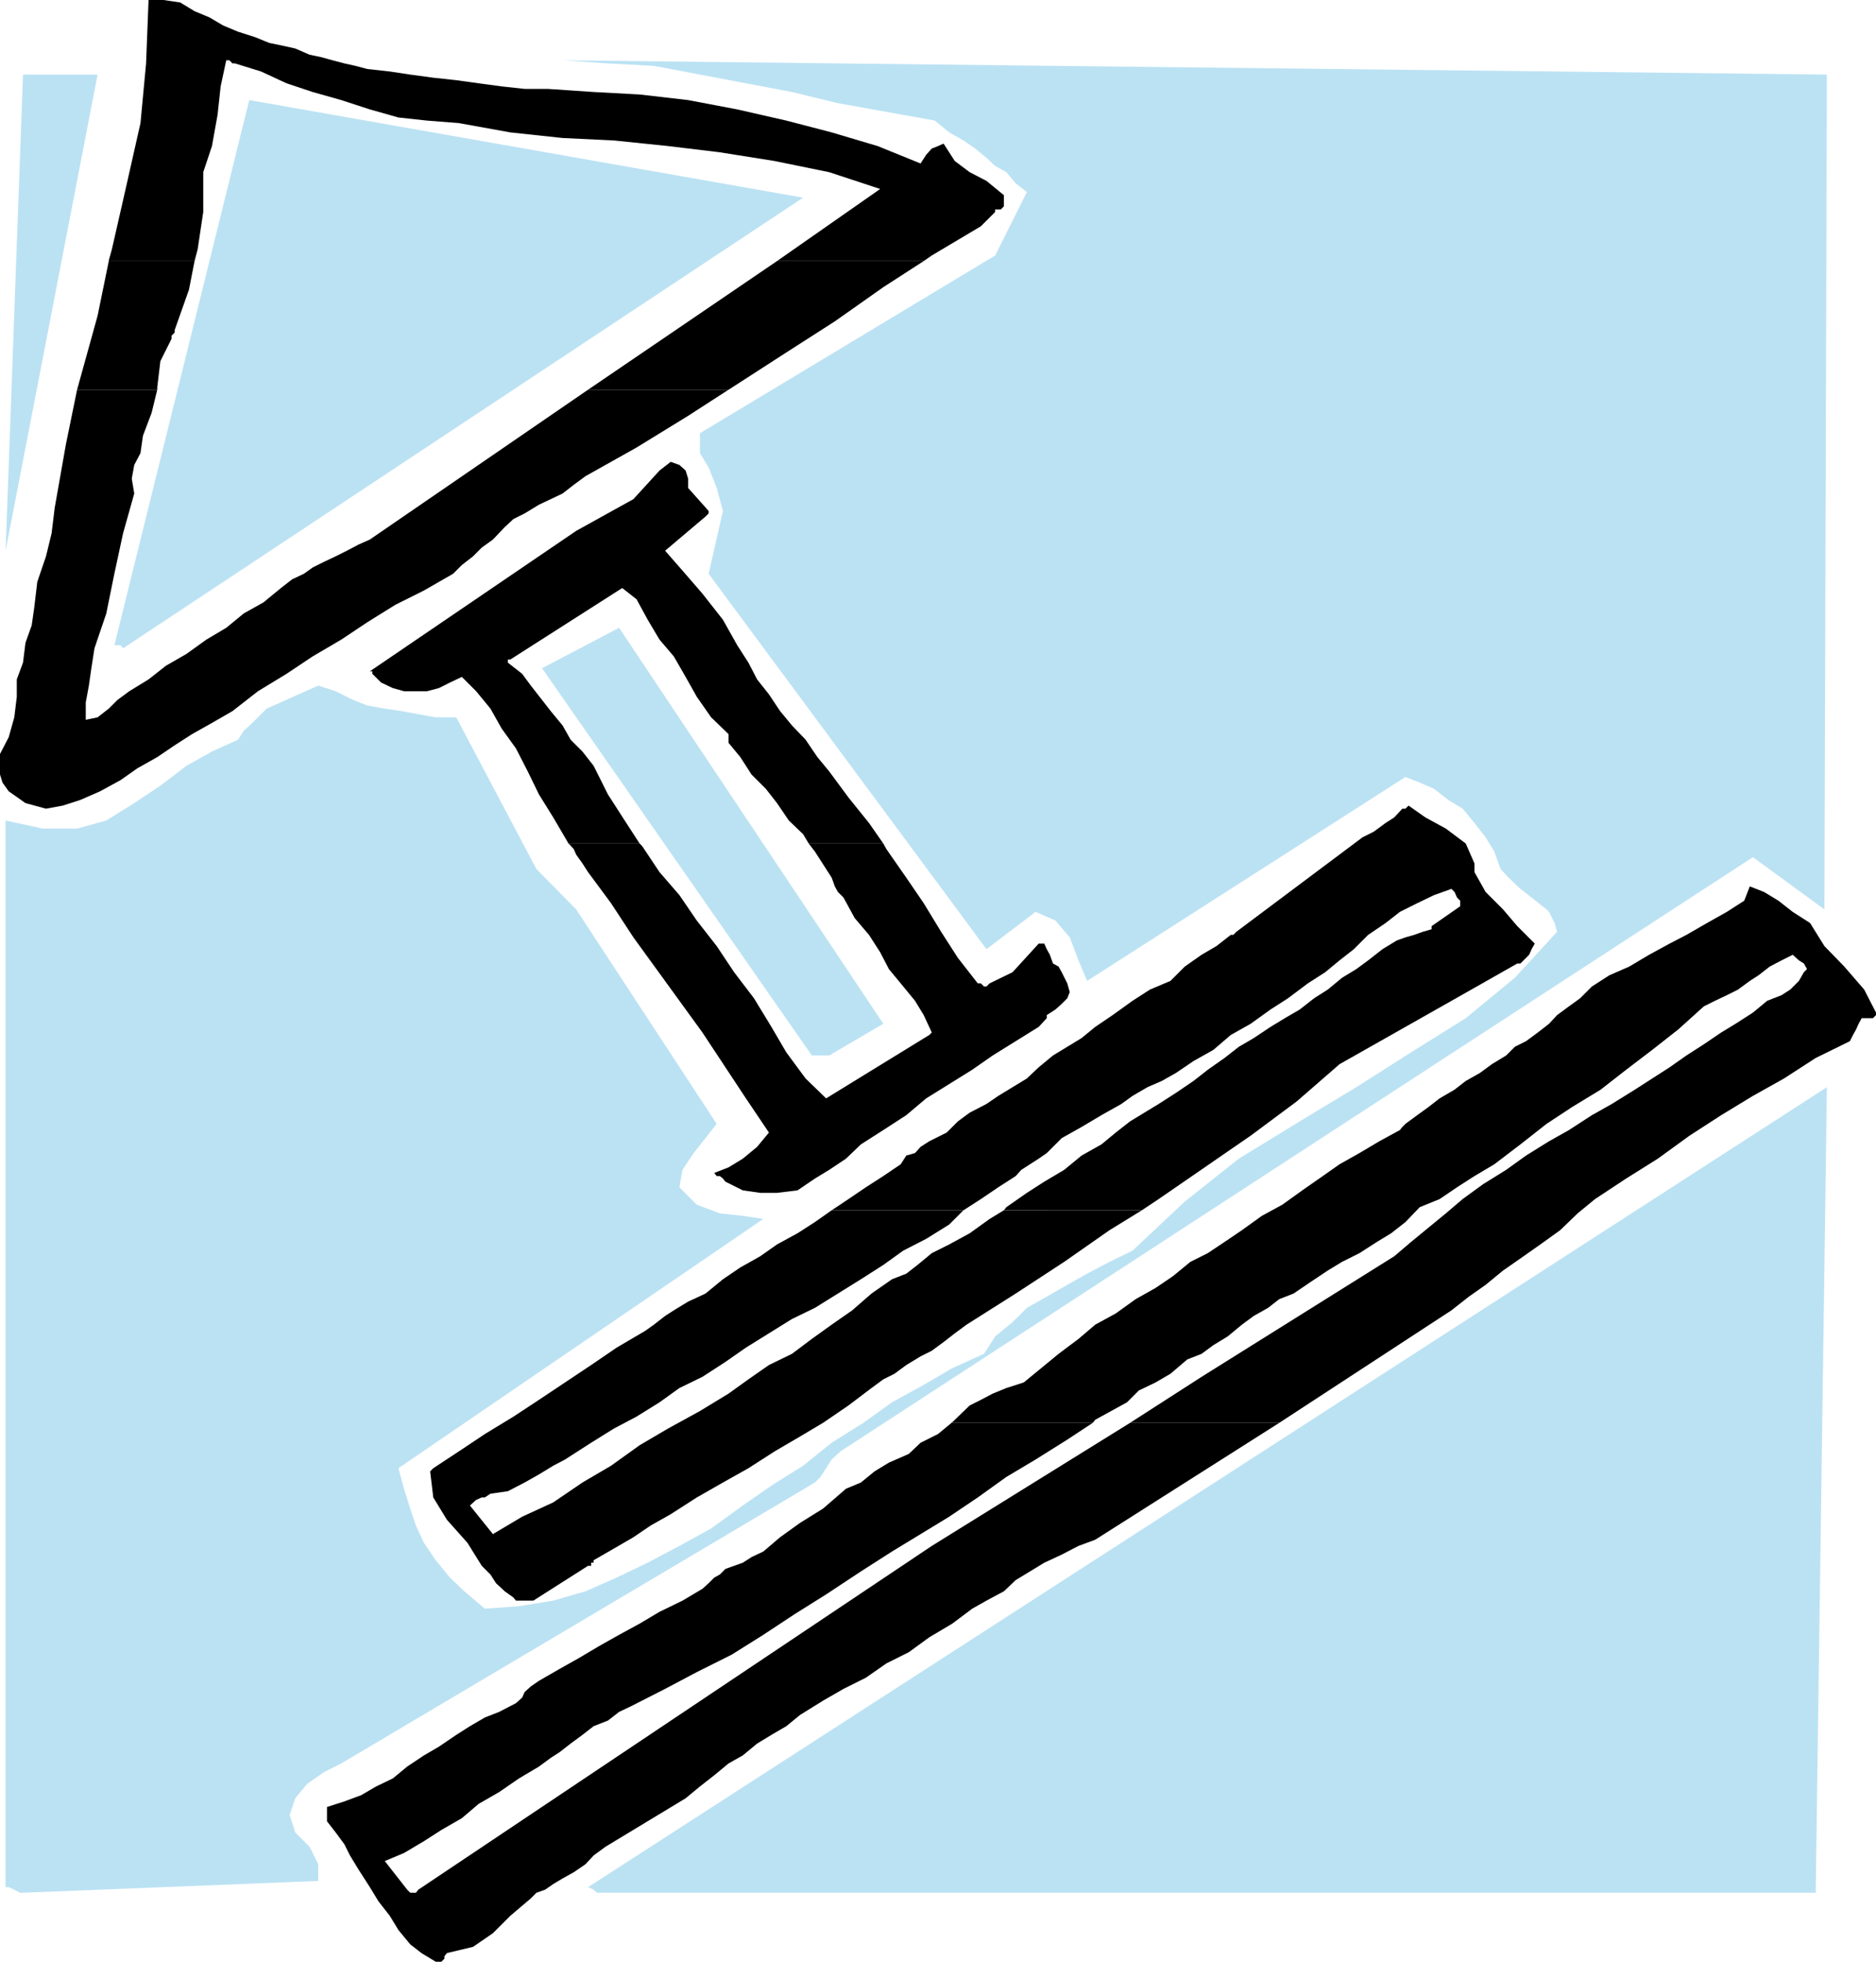
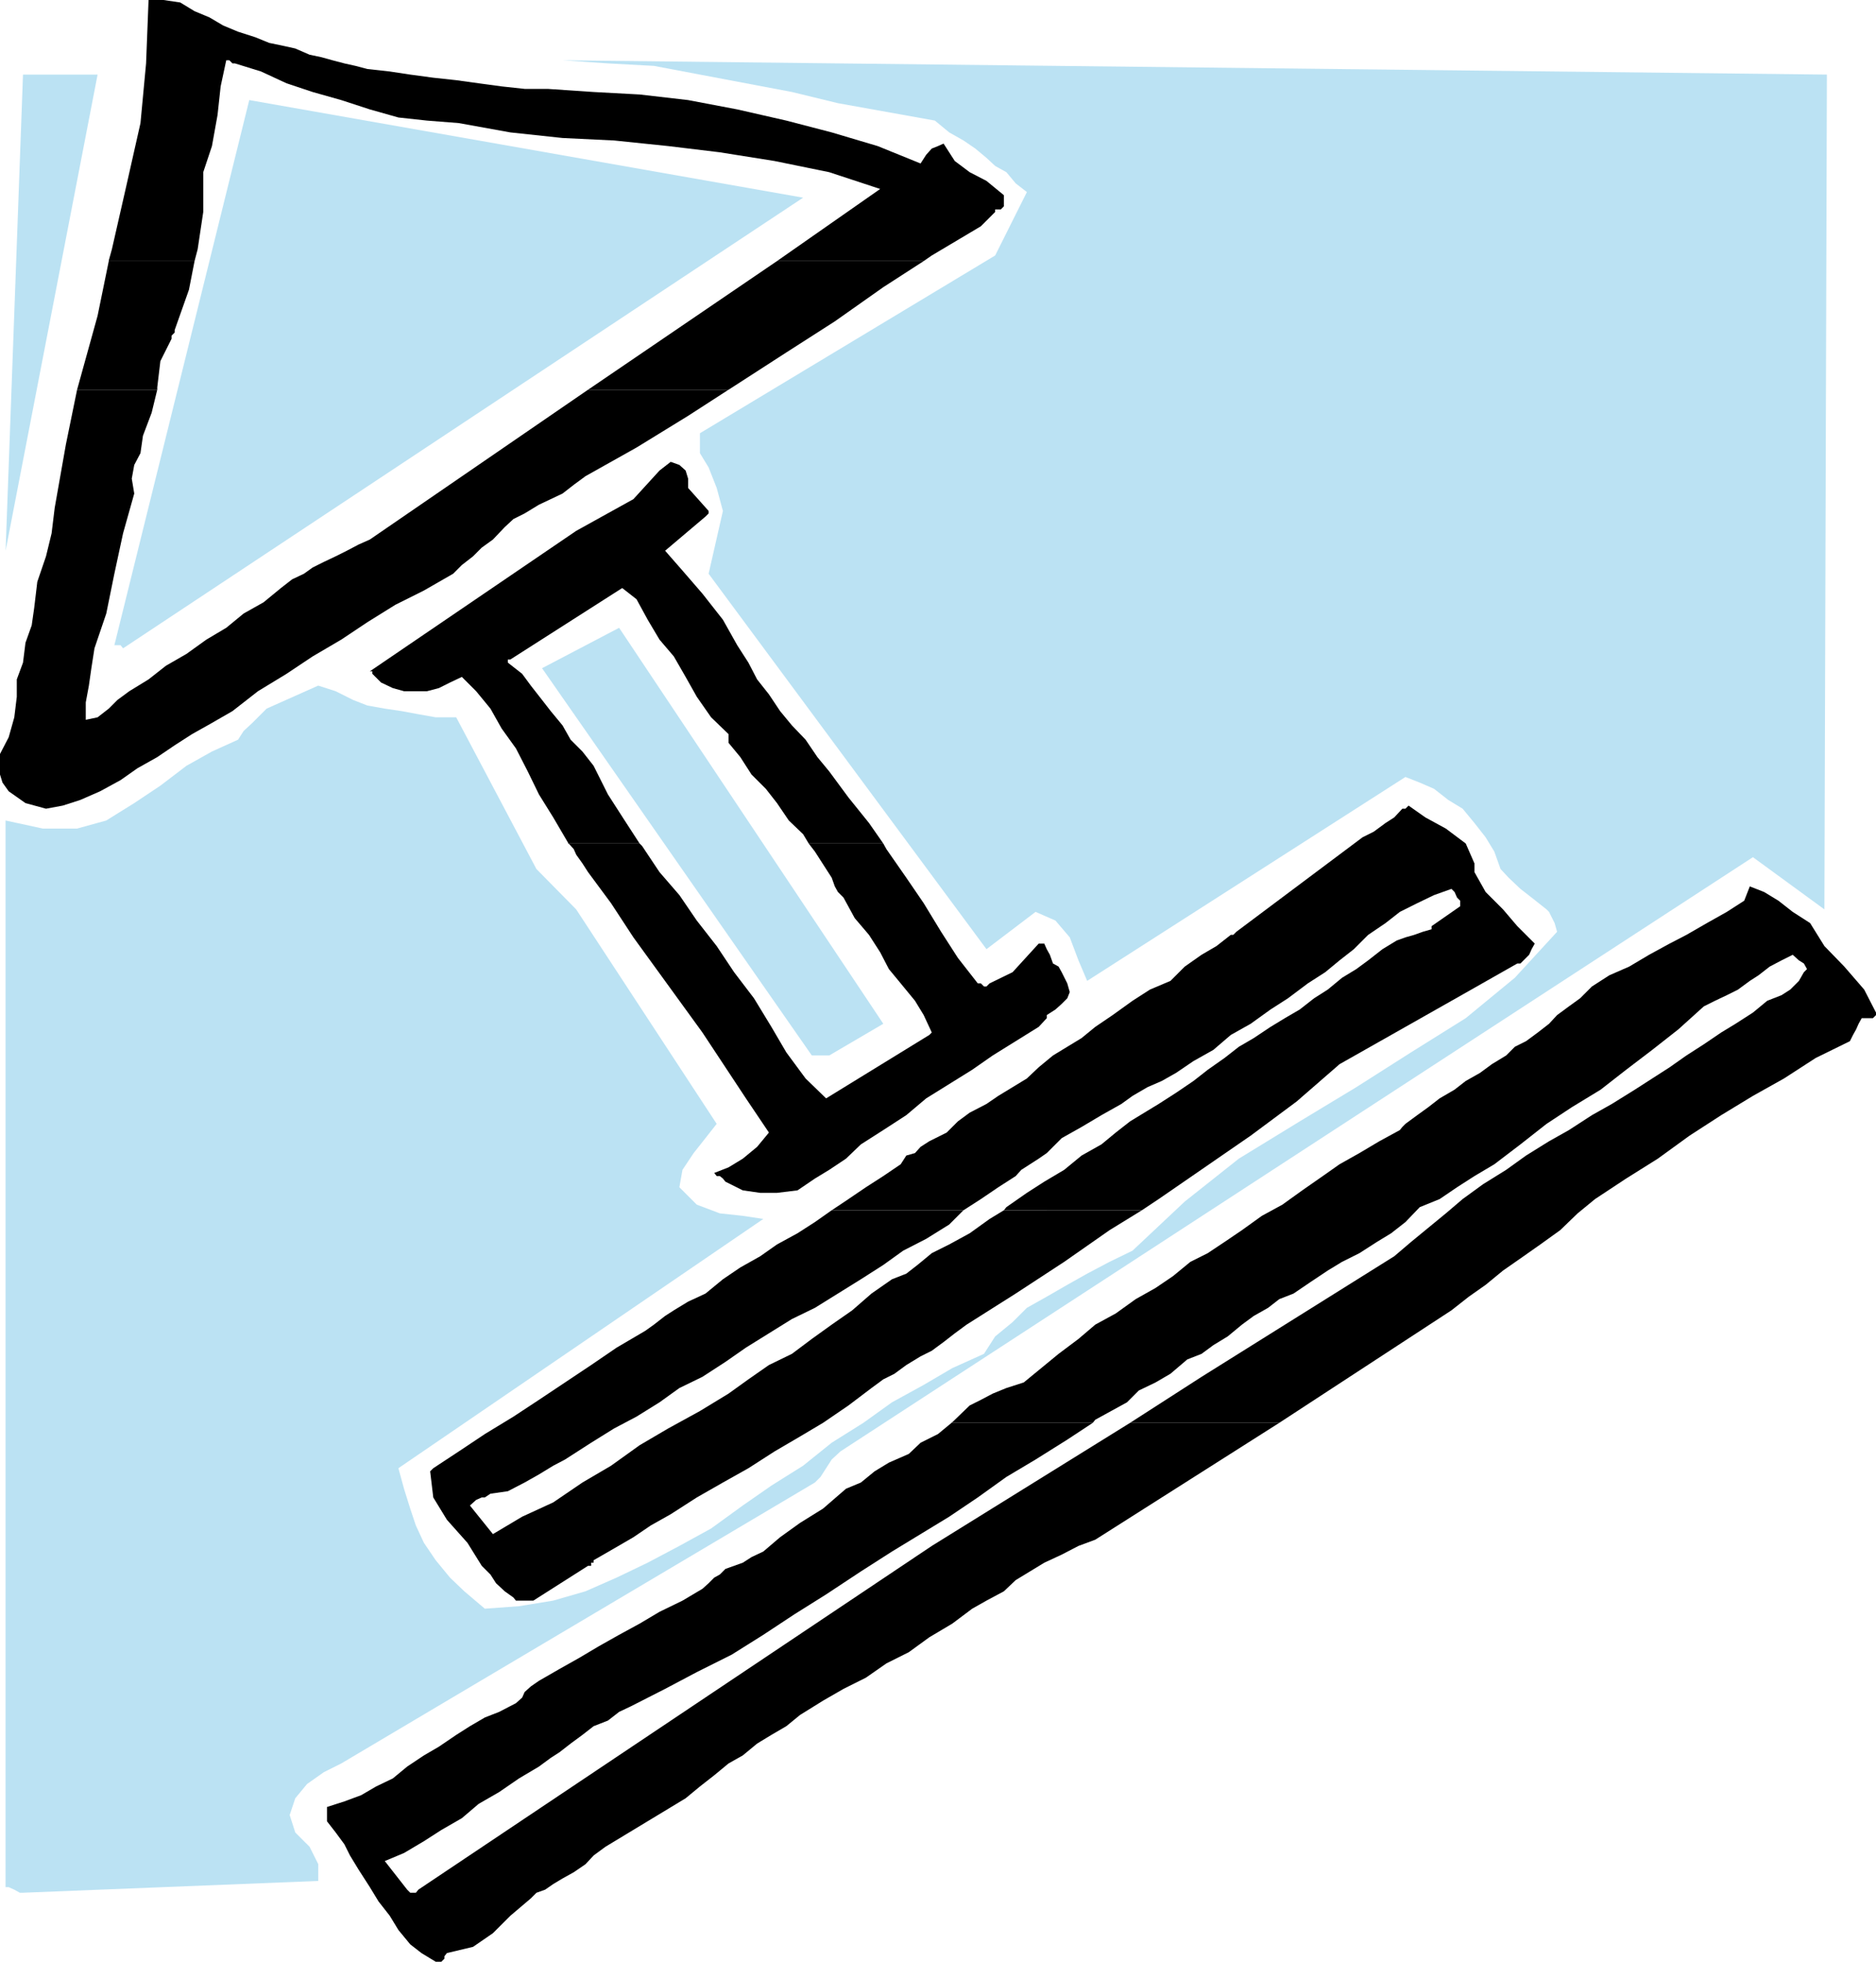
<svg xmlns="http://www.w3.org/2000/svg" xmlns:ns1="http://sodipodi.sourceforge.net/DTD/sodipodi-0.dtd" xmlns:ns2="http://www.inkscape.org/namespaces/inkscape" version="1.0" width="129.039mm" height="134.907mm" id="svg15" ns1:docname="Roman 02.wmf">
  <ns1:namedview id="namedview15" pagecolor="#ffffff" bordercolor="#000000" borderopacity="0.25" ns2:showpageshadow="2" ns2:pageopacity="0.0" ns2:pagecheckerboard="0" ns2:deskcolor="#d1d1d1" ns2:document-units="mm" />
  <defs id="defs1">
    <pattern id="WMFhbasepattern" patternUnits="userSpaceOnUse" width="6" height="6" x="0" y="0" />
  </defs>
  <path style="fill:#bbe2f3;fill-opacity:1;fill-rule:evenodd;stroke:none" d="m 5.818,491.951 76.922,-3.07 v -4.362 l -2.262,-4.524 -3.717,-3.716 -1.454,-4.524 1.454,-4.362 3.07,-3.716 4.363,-3.07 4.525,-2.262 123.139,-73.025 1.454,-1.454 1.454,-2.262 1.454,-2.262 2.262,-2.1 237.229,-154.452 18.584,13.571 0.646,-216.975 -328.694,-3.716 11.797,0.808 11.958,0.646 11.958,2.262 11.958,2.262 11.958,2.262 11.958,2.908 12.605,2.262 12.605,2.262 3.717,3.07 3.717,2.1 3.07,2.1 2.909,2.423 2.262,2.1 2.909,1.616 2.424,2.908 2.909,2.262 -8.242,16.479 -76.76,46.206 v 5.17 l 2.262,3.716 2.101,5.331 1.616,5.978 -3.717,16.318 72.235,97.582 12.766,-9.694 5.171,2.262 3.717,4.362 2.262,5.978 2.262,5.331 82.739,-52.992 3.717,1.454 3.717,1.616 3.717,2.908 3.717,2.262 3.07,3.716 2.909,3.716 2.262,3.716 1.616,4.524 2.101,2.262 3.07,2.908 2.909,2.262 3.878,3.07 0.646,0.646 0.808,1.616 0.646,1.292 0.646,2.262 -10.989,11.955 -12.766,10.501 -14.221,8.886 -14.221,9.047 -14.706,8.886 -15.837,9.694 -14.059,11.148 -13.574,12.763 -5.979,2.908 -5.818,3.07 -5.171,2.908 -5.333,3.07 -5.171,2.908 -3.717,3.716 -4.525,3.716 -2.909,4.524 -8.242,3.716 -7.434,4.362 -8.242,4.524 -7.434,5.331 -8.242,5.17 -7.434,5.978 -8.242,5.17 -7.434,5.17 -8.242,5.978 -8.242,4.524 -8.242,4.362 -8.08,3.877 -8.08,3.554 -8.403,2.423 -8.888,1.454 -8.888,0.646 -5.333,-4.524 -3.717,-3.554 -3.717,-4.524 -3.07,-4.524 -2.101,-4.524 -1.454,-4.362 -1.616,-5.17 -1.454,-5.331 94.859,-64.786 -5.333,-0.808 -5.979,-0.646 -5.979,-2.262 -4.525,-4.524 0.808,-4.524 2.909,-4.362 3.07,-3.877 2.909,-3.716 -36.522,-55.738 -10.342,-10.501 -20.846,-39.421 h -5.333 l -4.525,-0.808 -4.363,-0.808 -4.363,-0.646 -4.525,-0.808 -3.717,-1.454 -4.525,-2.262 -4.525,-1.454 -13.413,5.978 -1.454,1.454 -2.262,2.262 -2.262,2.1 -1.454,2.262 -6.787,3.07 -6.626,3.716 -6.787,5.17 -6.787,4.524 -7.272,4.524 -7.595,2.1 h -8.888 l -9.696,-2.1 v 277.237 h 0.808 l 1.454,0.646 1.454,0.808 h 0.808 v 0 z" id="path1" />
-   <path style="fill:#bbe2f3;fill-opacity:1;fill-rule:evenodd;stroke:none" d="m 155.136,491.951 h 316.897 l 2.909,-209.382 -322.068,207.928 1.454,0.646 z" id="path2" />
  <path style="fill:#bbe2f3;fill-opacity:1;fill-rule:evenodd;stroke:none" d="m 215.574,274.329 14.059,-8.24 -68.68,-102.914 -20.038,10.501 70.134,100.652 h 0.808 0.646 1.454 z" id="path3" />
  <path style="fill:#bbe2f3;fill-opacity:1;fill-rule:evenodd;stroke:none" d="M 31.997,168.507 208.787,51.376 64.802,26.011 29.734,167.699 h 1.616 z" id="path4" />
  <path style="fill:#bbe2f3;fill-opacity:1;fill-rule:evenodd;stroke:none" d="M 1.454,143.142 25.371,19.387 H 5.979 L 1.454,143.142 Z" id="path5" />
  <path style="fill:#000000;fill-opacity:1;fill-rule:evenodd;stroke:none" d="m 147.702,219.076 -3.878,-6.624 -3.717,-5.978 -2.909,-5.978 -3.07,-5.978 -3.717,-5.17 -2.909,-5.17 -3.717,-4.524 -3.717,-3.716 -3.07,1.454 -2.909,1.454 -3.07,0.808 h -2.909 -3.07 l -2.909,-0.808 -3.07,-1.454 -2.262,-2.262 v -0.646 h -0.646 l 53.651,-36.513 14.867,-8.24 6.787,-7.432 2.909,-2.262 2.262,0.808 1.616,1.454 0.646,2.1 v 2.423 l 5.333,5.978 v 0.646 l -0.808,0.808 -10.504,8.886 4.525,5.17 5.171,5.978 5.333,6.786 3.717,6.624 2.909,4.524 2.262,4.362 3.07,3.877 2.909,4.362 3.07,3.716 3.555,3.716 3.07,4.524 3.07,3.716 5.01,6.786 5.333,6.624 3.717,5.331 h -19.392 l -1.454,-2.423 -3.717,-3.554 -3.07,-4.524 -2.909,-3.716 -3.717,-3.716 -2.909,-4.524 -3.07,-3.716 v -0.808 -0.646 -0.808 l -4.525,-4.362 -3.717,-5.331 -2.909,-5.17 -3.07,-5.331 -3.717,-4.362 -3.07,-5.17 -2.909,-5.331 -3.717,-2.908 -29.088,18.579 h -0.646 v 0.808 l 3.717,2.908 2.262,3.07 2.909,3.716 2.262,2.908 3.07,3.716 2.101,3.716 3.07,3.07 2.909,3.716 3.717,7.432 4.363,6.786 3.878,5.978 h -18.584 v 0 z" id="path6" />
  <path style="fill:#000000;fill-opacity:1;fill-rule:evenodd;stroke:none" d="m 147.702,219.076 1.454,1.616 0.646,1.454 1.616,2.262 1.454,2.262 5.979,8.078 5.818,8.886 5.979,8.24 5.979,8.24 5.979,8.24 5.979,9.047 5.333,8.078 5.979,8.886 -3.07,3.716 -3.717,3.07 -3.717,2.262 -3.717,1.454 0.646,0.808 h 0.808 l 0.808,0.646 0.646,0.808 4.525,2.262 4.525,0.646 h 4.363 l 5.333,-0.646 4.525,-3.07 3.717,-2.262 4.363,-2.908 3.878,-3.716 5.818,-3.716 5.979,-3.877 5.171,-4.362 5.979,-3.716 5.979,-3.716 5.333,-3.716 5.979,-3.716 5.979,-3.716 2.101,-2.262 v -0.808 l 2.262,-1.454 1.616,-1.454 1.454,-1.454 0.646,-1.616 -0.646,-2.262 -1.454,-2.908 -0.808,-1.454 -1.454,-0.808 -0.808,-2.262 -0.808,-1.454 -0.646,-1.454 h -1.454 l -6.787,7.432 -5.979,2.908 -0.808,0.808 h -0.646 l -0.808,-0.808 h -0.808 l -5.171,-6.624 -4.363,-6.786 -4.525,-7.432 -4.525,-6.624 -5.171,-7.432 -0.808,-1.454 h -19.392 l 1.616,2.1 2.909,4.524 1.454,2.262 0.808,2.262 0.808,1.454 1.454,1.454 2.909,5.331 3.717,4.362 2.909,4.524 2.262,4.362 3.07,3.716 3.717,4.524 2.262,3.716 2.101,4.524 -0.646,0.646 -26.826,16.479 -5.333,-5.17 -5.01,-6.786 -3.878,-6.624 -4.525,-7.432 -5.171,-6.786 -4.525,-6.786 -5.171,-6.624 -4.525,-6.624 -5.171,-5.978 -4.525,-6.786 -0.646,-0.646 h -18.584 v 0 z" id="path7" />
  <path style="fill:#000000;fill-opacity:1;fill-rule:evenodd;stroke:none" d="m 247.571,369.65 4.525,-4.362 2.909,-1.454 3.07,-1.616 3.555,-1.454 4.525,-1.454 4.525,-3.716 4.525,-3.716 5.171,-3.877 4.363,-3.716 5.333,-2.908 5.171,-3.716 5.171,-2.908 4.525,-3.07 4.525,-3.716 4.525,-2.262 4.363,-2.908 4.525,-3.07 5.171,-3.716 5.333,-2.908 5.171,-3.716 5.333,-3.716 4.363,-3.07 5.171,-2.908 5.171,-3.07 5.333,-2.908 0.646,-0.808 0.808,-0.808 3.07,-2.262 2.909,-2.1 2.909,-2.262 3.878,-2.262 2.909,-2.262 3.717,-2.1 3.07,-2.262 3.717,-2.262 2.262,-2.262 2.909,-1.454 3.07,-2.262 2.909,-2.262 2.101,-2.262 3.07,-2.262 2.909,-2.1 3.07,-3.07 4.525,-2.908 5.171,-2.262 5.171,-3.07 5.333,-2.908 4.363,-2.262 5.333,-3.07 5.171,-2.908 4.525,-2.908 1.454,-3.716 3.717,1.454 3.717,2.262 3.717,2.908 4.525,2.908 3.717,5.978 5.171,5.331 5.171,5.978 3.07,5.978 v 0.646 l -0.808,0.808 h -1.454 -0.808 -0.646 l -0.808,1.454 -0.646,1.454 -0.808,1.454 -0.808,1.616 -8.888,4.362 -8.242,5.331 -8.08,4.524 -8.242,5.008 -8.242,5.331 -8.242,5.978 -8.242,5.17 -8.08,5.331 -4.525,3.716 -4.525,4.362 -5.171,3.716 -4.363,3.07 -5.333,3.716 -4.525,3.716 -4.363,3.07 -4.525,3.554 -44.763,29.242 h -38.784 l 18.584,-11.955 50.096,-31.343 4.363,-3.716 4.525,-3.716 4.525,-3.716 4.363,-3.716 5.333,-3.877 5.979,-3.716 5.171,-3.716 5.979,-3.716 5.171,-2.908 5.979,-3.877 5.171,-2.908 5.979,-3.716 4.525,-2.908 4.525,-2.908 4.363,-3.07 4.525,-2.908 4.525,-3.07 3.717,-2.262 4.525,-2.908 3.717,-3.07 3.717,-1.454 2.262,-1.454 2.262,-2.262 1.293,-2.262 0.808,-0.808 -0.808,-1.454 -1.293,-0.808 -1.616,-1.454 -2.909,1.454 -3.07,1.616 -2.909,2.262 -2.262,1.454 -3.07,2.262 -2.909,1.454 -3.07,1.454 -2.909,1.454 -6.626,5.978 -6.787,5.331 -6.787,5.17 -6.626,5.17 -7.434,4.524 -6.626,4.362 -6.787,5.331 -6.787,5.17 -5.171,3.07 -4.525,2.908 -4.525,3.07 -5.171,2.1 -3.717,3.877 -3.717,2.908 -3.717,2.262 -4.525,2.908 -4.525,2.262 -3.717,2.262 -4.363,2.908 -4.525,3.07 -3.717,1.454 -2.909,2.262 -3.717,2.1 -3.07,2.262 -3.717,3.07 -3.717,2.262 -3.07,2.262 -3.717,1.454 -4.363,3.716 -3.878,2.262 -4.363,2.1 -3.07,3.07 -8.242,4.524 -0.646,0.808 h -36.522 v 0 z" id="path8" />
  <path style="fill:#000000;fill-opacity:1;fill-rule:evenodd;stroke:none" d="m 247.571,369.65 -3.717,3.07 -4.525,2.262 -3.07,2.908 -5.171,2.262 -3.717,2.262 -3.555,2.908 -3.878,1.616 -5.979,5.17 -5.979,3.716 -5.171,3.716 -4.363,3.716 -3.07,1.454 -2.262,1.454 -2.262,0.808 -2.262,0.808 -1.454,1.454 -1.454,0.808 -1.454,1.454 -1.616,1.454 -5.171,3.07 -5.979,2.908 -5.171,3.07 -5.333,2.908 -5.171,2.908 -5.171,3.07 -5.171,2.908 -5.333,3.07 -2.101,1.454 -1.616,1.454 -0.646,1.454 -1.616,1.454 -4.363,2.262 -3.717,1.454 -3.878,2.262 -3.555,2.262 -4.525,3.07 -3.878,2.262 -4.363,2.908 -3.717,3.07 -4.363,2.1 -3.878,2.262 -4.363,1.616 -4.525,1.454 v 3.716 l 2.262,2.908 2.262,3.07 1.454,2.908 2.262,3.716 2.909,4.524 2.262,3.716 2.909,3.716 2.262,3.716 3.07,3.716 2.909,2.262 3.717,2.262 h 1.454 l 0.808,-0.808 v -0.646 l 0.646,-0.808 6.787,-1.616 5.171,-3.554 4.525,-4.524 5.333,-4.524 1.454,-1.454 2.262,-0.808 2.101,-1.454 2.424,-1.454 2.909,-1.616 3.07,-2.1 2.101,-2.262 3.07,-2.262 20.846,-12.602 3.717,-3.07 3.717,-2.908 3.717,-3.07 3.717,-2.1 3.717,-3.07 3.717,-2.262 3.878,-2.262 3.555,-2.908 5.979,-3.716 5.333,-3.07 5.818,-2.908 5.333,-3.716 5.818,-2.908 5.333,-3.877 5.979,-3.554 5.171,-3.877 3.717,-2.1 4.525,-2.423 3.07,-2.908 3.717,-2.262 3.717,-2.262 4.525,-2.1 4.363,-2.262 4.363,-1.616 47.834,-30.373 h -38.784 l -51.55,31.989 -133.481,89.343 -0.646,0.808 h -0.808 -0.646 l -0.808,-0.808 -5.818,-7.432 5.01,-2.1 5.171,-3.07 4.525,-2.908 5.333,-3.07 4.363,-3.716 5.333,-3.07 5.171,-3.554 5.171,-3.07 3.07,-2.262 2.262,-1.454 2.909,-2.262 3.07,-2.262 2.909,-2.262 3.717,-1.454 2.909,-2.262 3.07,-1.454 8.888,-4.524 8.242,-4.362 9.05,-4.524 8.242,-5.17 8.08,-5.331 8.242,-5.17 9.05,-5.978 8.08,-5.17 7.434,-4.524 7.434,-4.524 7.434,-5.008 7.434,-5.331 7.595,-4.524 8.242,-5.17 6.626,-4.362 h -36.522 v 0 z" id="path9" />
  <path style="fill:#000000;fill-opacity:1;fill-rule:evenodd;stroke:none" d="m 216.221,314.558 4.363,-2.908 4.525,-3.07 4.525,-2.908 4.525,-3.07 1.454,-2.262 2.262,-0.646 1.454,-1.616 2.262,-1.454 4.525,-2.262 2.909,-2.908 3.07,-2.262 4.363,-2.262 3.07,-2.1 3.717,-2.262 3.717,-2.262 3.07,-2.908 3.717,-3.07 3.717,-2.262 3.717,-2.262 3.555,-2.908 4.525,-3.07 5.171,-3.716 4.525,-2.908 5.333,-2.262 3.717,-3.716 4.363,-3.07 3.878,-2.262 3.717,-2.908 h 0.646 l 0.808,-0.808 32.805,-24.557 2.909,-1.454 3.07,-2.262 2.262,-1.454 2.101,-2.262 h 0.808 l 0.808,-0.808 4.363,3.07 5.333,2.908 5.171,3.877 2.262,5.17 v 0.808 0.646 0.808 l 2.909,5.17 4.525,4.524 3.717,4.362 4.525,4.524 -0.808,1.454 -0.646,1.454 -1.454,1.454 -0.808,0.808 h -0.808 l -11.958,6.786 -34.259,19.387 -11.15,9.694 -11.958,8.886 -11.958,8.24 -11.958,8.24 -4.363,2.908 H 260.984 l 0.646,-0.808 5.333,-3.716 4.525,-2.908 5.171,-3.07 4.525,-3.716 5.171,-2.908 3.717,-3.07 3.717,-2.908 3.717,-2.262 3.717,-2.262 4.525,-2.908 4.525,-3.07 3.717,-2.908 4.363,-3.07 3.717,-2.908 3.878,-2.262 4.363,-2.908 3.717,-2.262 3.878,-2.262 3.717,-2.908 3.555,-2.262 3.717,-3.07 3.717,-2.262 3.07,-2.262 3.717,-2.908 3.717,-2.262 2.262,-0.808 2.262,-0.646 2.262,-0.808 2.262,-0.646 v -0.808 l 7.434,-5.17 v -1.454 l -0.808,-0.808 -0.646,-1.454 -0.808,-0.808 -4.525,1.616 -4.363,2.1 -4.525,2.262 -3.717,2.908 -4.525,3.07 -3.717,3.716 -3.717,2.908 -3.717,3.07 -4.525,2.908 -5.171,3.877 -4.525,2.908 -5.171,3.716 -5.171,2.908 -4.525,3.877 -5.171,2.908 -4.525,3.07 -3.717,2.1 -3.717,1.616 -3.878,2.262 -2.909,2.1 -5.171,2.908 -5.171,3.07 -5.171,2.908 -3.878,3.877 -2.101,1.454 -2.262,1.454 -2.262,1.454 -1.454,1.616 -4.525,2.908 -4.525,3.07 -4.525,2.908 z" id="path10" />
  <path style="fill:#000000;fill-opacity:1;fill-rule:evenodd;stroke:none" d="m 216.221,314.558 -4.363,3.07 -4.525,2.908 -5.333,2.908 -4.363,3.07 -5.171,2.908 -4.525,3.07 -4.525,3.716 -4.525,2.1 -3.717,2.262 -2.262,1.454 -2.909,2.262 -2.262,1.616 -7.434,4.362 -6.626,4.524 -6.787,4.524 -6.787,4.524 -6.626,4.362 -7.434,4.524 -6.787,4.524 -6.626,4.362 -0.808,0.808 0.808,6.786 3.555,5.816 5.333,5.978 3.717,5.978 2.262,2.262 1.454,2.262 2.262,2.1 2.262,1.616 0.646,0.808 h 1.616 1.454 1.454 l 14.221,-9.047 h 0.808 v -0.808 h 0.646 v -0.646 l 5.333,-3.07 5.01,-2.908 4.525,-3.07 5.171,-2.908 6.787,-4.362 6.787,-3.877 6.626,-3.716 6.787,-4.362 6.626,-3.877 5.979,-3.554 6.626,-4.524 5.979,-4.524 3.07,-2.262 2.909,-1.454 3.07,-2.262 3.717,-2.262 2.909,-1.454 3.07,-2.262 2.909,-2.262 3.07,-2.262 12.766,-8.078 12.605,-8.24 11.797,-8.24 8.403,-5.17 H 260.984 l -3.717,2.262 -5.171,3.716 -5.333,2.908 -4.525,2.262 -3.717,3.07 -2.909,2.262 -3.717,1.454 -5.333,3.716 -5.01,4.362 -5.333,3.716 -5.171,3.716 -5.171,3.877 -5.979,2.908 -5.333,3.716 -5.171,3.716 -7.434,4.524 -8.242,4.524 -7.434,4.362 -7.434,5.331 -7.434,4.362 -7.595,5.17 -8.08,3.716 -7.595,4.524 -5.979,-7.432 1.616,-1.454 1.454,-0.646 h 0.808 l 1.454,-0.969 4.525,-0.646 4.363,-2.262 3.717,-2.1 3.717,-2.262 3.07,-1.616 2.262,-1.454 2.262,-1.454 2.262,-1.454 5.979,-3.716 5.818,-3.07 5.979,-3.716 5.171,-3.716 5.979,-2.908 5.979,-3.877 5.333,-3.716 5.979,-3.716 5.979,-3.716 5.979,-2.908 5.979,-3.716 5.979,-3.716 5.818,-3.716 5.171,-3.716 5.979,-3.07 5.979,-3.716 3.717,-3.716 z" id="path11" />
  <path style="fill:#000000;fill-opacity:1;fill-rule:evenodd;stroke:none" d="M 28.28,67.694 29.088,64.786 32.805,48.468 36.522,31.989 37.976,16.479 38.622,0 h 3.878 l 4.363,0.646 3.717,2.262 3.878,1.616 3.555,2.1 3.878,1.616 4.525,1.454 3.555,1.454 3.878,0.808 2.909,0.646 3.717,1.616 3.07,0.646 2.909,0.808 3.07,0.808 2.909,0.646 3.07,0.808 5.818,0.646 5.333,0.808 5.979,0.808 5.979,0.646 5.818,0.808 5.979,0.808 5.979,0.646 h 5.979 l 11.958,0.808 11.958,0.646 12.605,1.454 12.766,2.423 12.766,2.908 11.797,3.07 11.958,3.554 11.15,4.524 1.454,-2.262 1.454,-1.616 1.616,-0.646 1.454,-0.646 2.909,4.524 3.878,2.908 4.363,2.262 4.525,3.716 v 0.646 1.454 0.808 l -0.808,0.808 h -0.646 -0.808 v 0.646 l -3.717,3.716 -12.766,7.593 -2.101,1.454 h -38.138 l 26.826,-18.741 -13.251,-4.362 -14.221,-2.908 -14.221,-2.262 -13.413,-1.616 -14.059,-1.454 -13.413,-0.646 -13.574,-1.454 -13.413,-2.423 -8.242,-0.646 -7.434,-0.808 -7.434,-2.1 -7.434,-2.423 -7.434,-2.1 -6.787,-2.262 -6.626,-3.07 -6.787,-2.1 h -0.646 l -0.808,-0.808 h -0.808 l -1.454,6.786 -0.808,7.432 -1.454,8.078 -2.262,6.786 v 10.34 l -1.454,9.694 -0.808,3.07 H 28.28 v 0 z" id="path12" />
  <path style="fill:#000000;fill-opacity:1;fill-rule:evenodd;stroke:none" d="m 20.038,101.298 0.808,-2.908 4.525,-16.318 2.909,-14.217 h 22.301 l -1.454,7.432 -3.717,10.501 v 0.646 l -0.808,0.808 v 0.808 l -2.909,5.816 -0.808,6.786 v 0.646 z" id="path13" />
  <path style="fill:#000000;fill-opacity:1;fill-rule:evenodd;stroke:none" d="m 152.873,101.298 49.126,-33.443 h 38.138 l -10.504,6.786 -12.605,8.886 -12.605,8.078 -12.766,8.24 -2.262,1.454 h -36.522 z" id="path14" />
  <path style="fill:#000000;fill-opacity:1;fill-rule:evenodd;stroke:none" d="m 20.038,101.298 -2.909,14.217 -2.909,16.479 -0.808,6.624 -1.454,5.978 -2.262,6.624 -0.808,6.786 -0.646,4.524 -1.616,4.524 -0.646,5.17 -1.616,4.362 v 4.524 L 3.717,186.44 2.262,191.61 0,195.973 v 2.262 3.07 l 0.646,2.1 1.616,2.262 4.363,3.07 5.333,1.454 4.363,-0.808 4.525,-1.454 5.171,-2.262 5.333,-2.908 4.363,-3.07 5.171,-2.908 4.525,-3.07 4.525,-2.908 5.171,-2.908 5.333,-3.07 6.626,-5.17 7.434,-4.524 6.787,-4.524 7.434,-4.362 6.787,-4.524 7.272,-4.524 7.434,-3.716 7.595,-4.362 2.262,-2.262 2.909,-2.262 2.262,-2.262 2.909,-2.1 3.07,-3.231 2.262,-2.1 2.909,-1.454 3.717,-2.262 3.07,-1.454 3.07,-1.454 2.909,-2.262 3.07,-2.262 13.251,-7.432 13.413,-8.24 10.504,-6.786 h -36.522 l -56.722,38.936 -2.909,1.292 -3.07,1.616 -2.909,1.454 -3.07,1.454 -2.909,1.454 -2.262,1.616 -3.07,1.454 -2.909,2.262 -4.525,3.716 -5.171,2.908 -4.525,3.716 -5.171,3.07 -5.171,3.716 -5.333,3.07 -4.525,3.554 -5.01,3.07 -3.07,2.262 -2.262,2.262 -2.909,2.262 -3.07,0.646 v -4.524 l 0.808,-4.362 0.646,-4.524 0.808,-5.17 3.07,-9.047 2.101,-10.34 2.262,-10.501 2.909,-10.34 -0.646,-3.877 0.646,-3.554 1.616,-3.07 0.646,-4.524 2.262,-5.978 1.454,-5.978 z" id="path15" />
</svg>